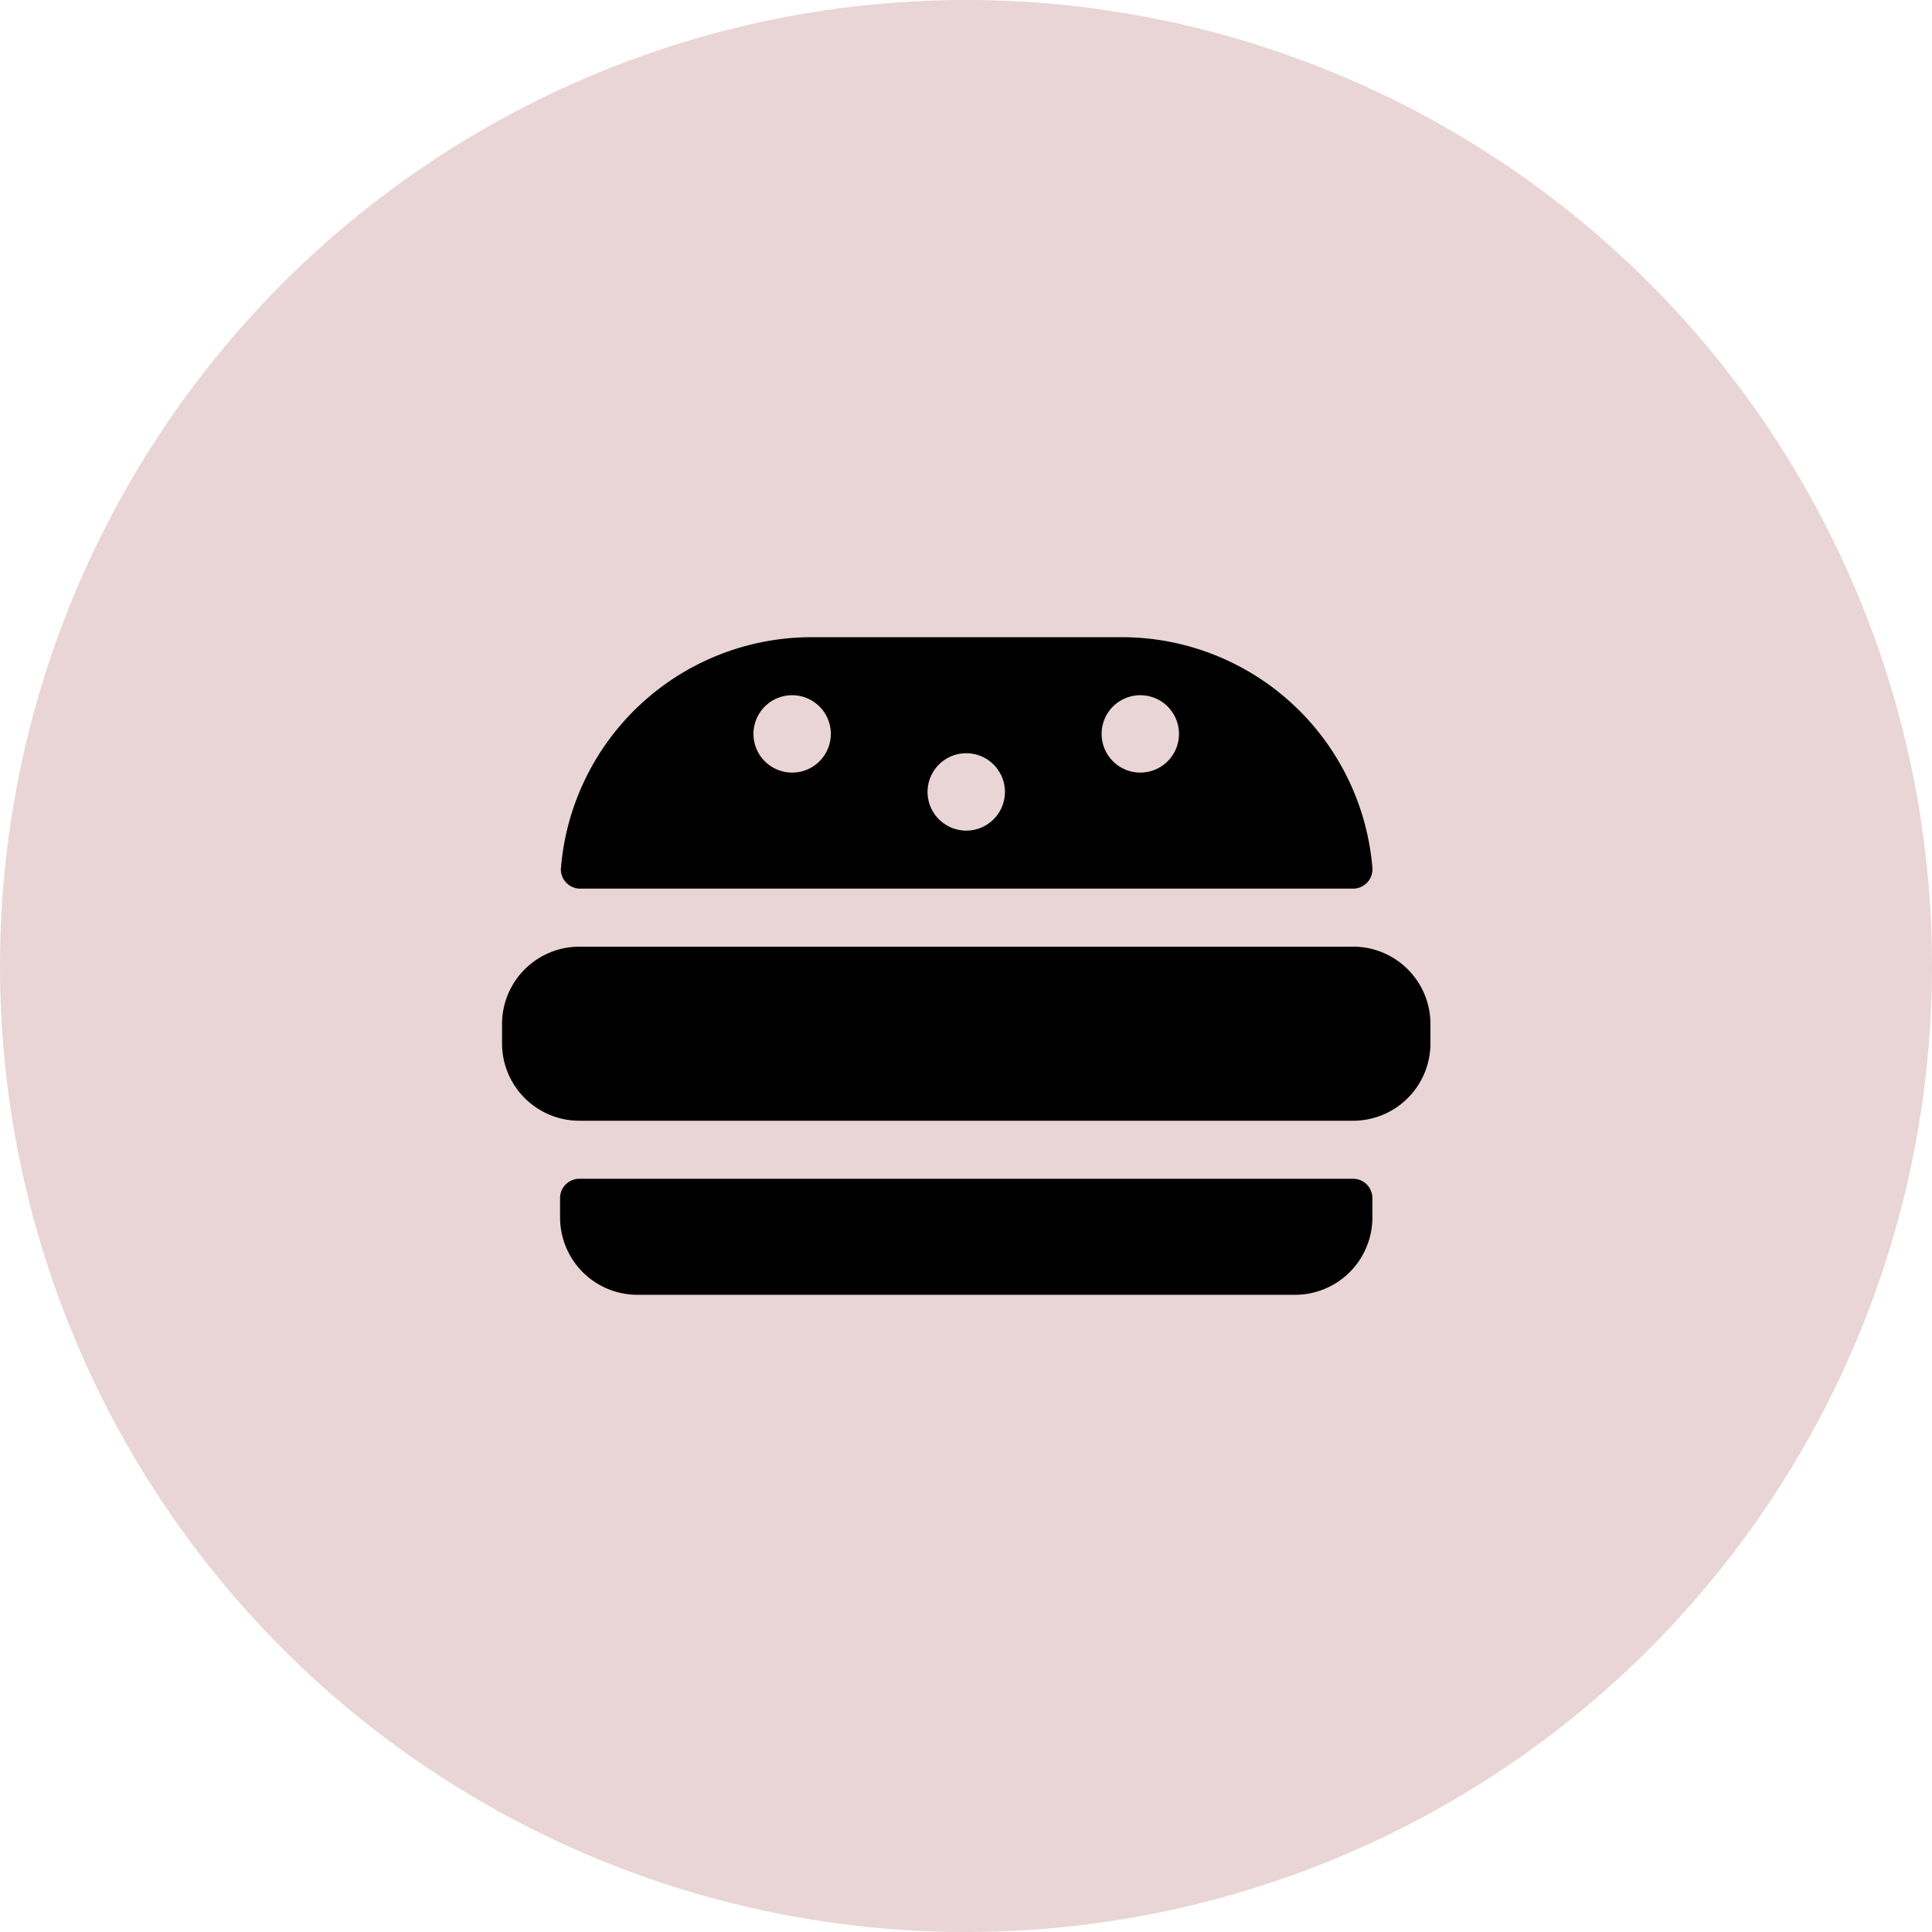
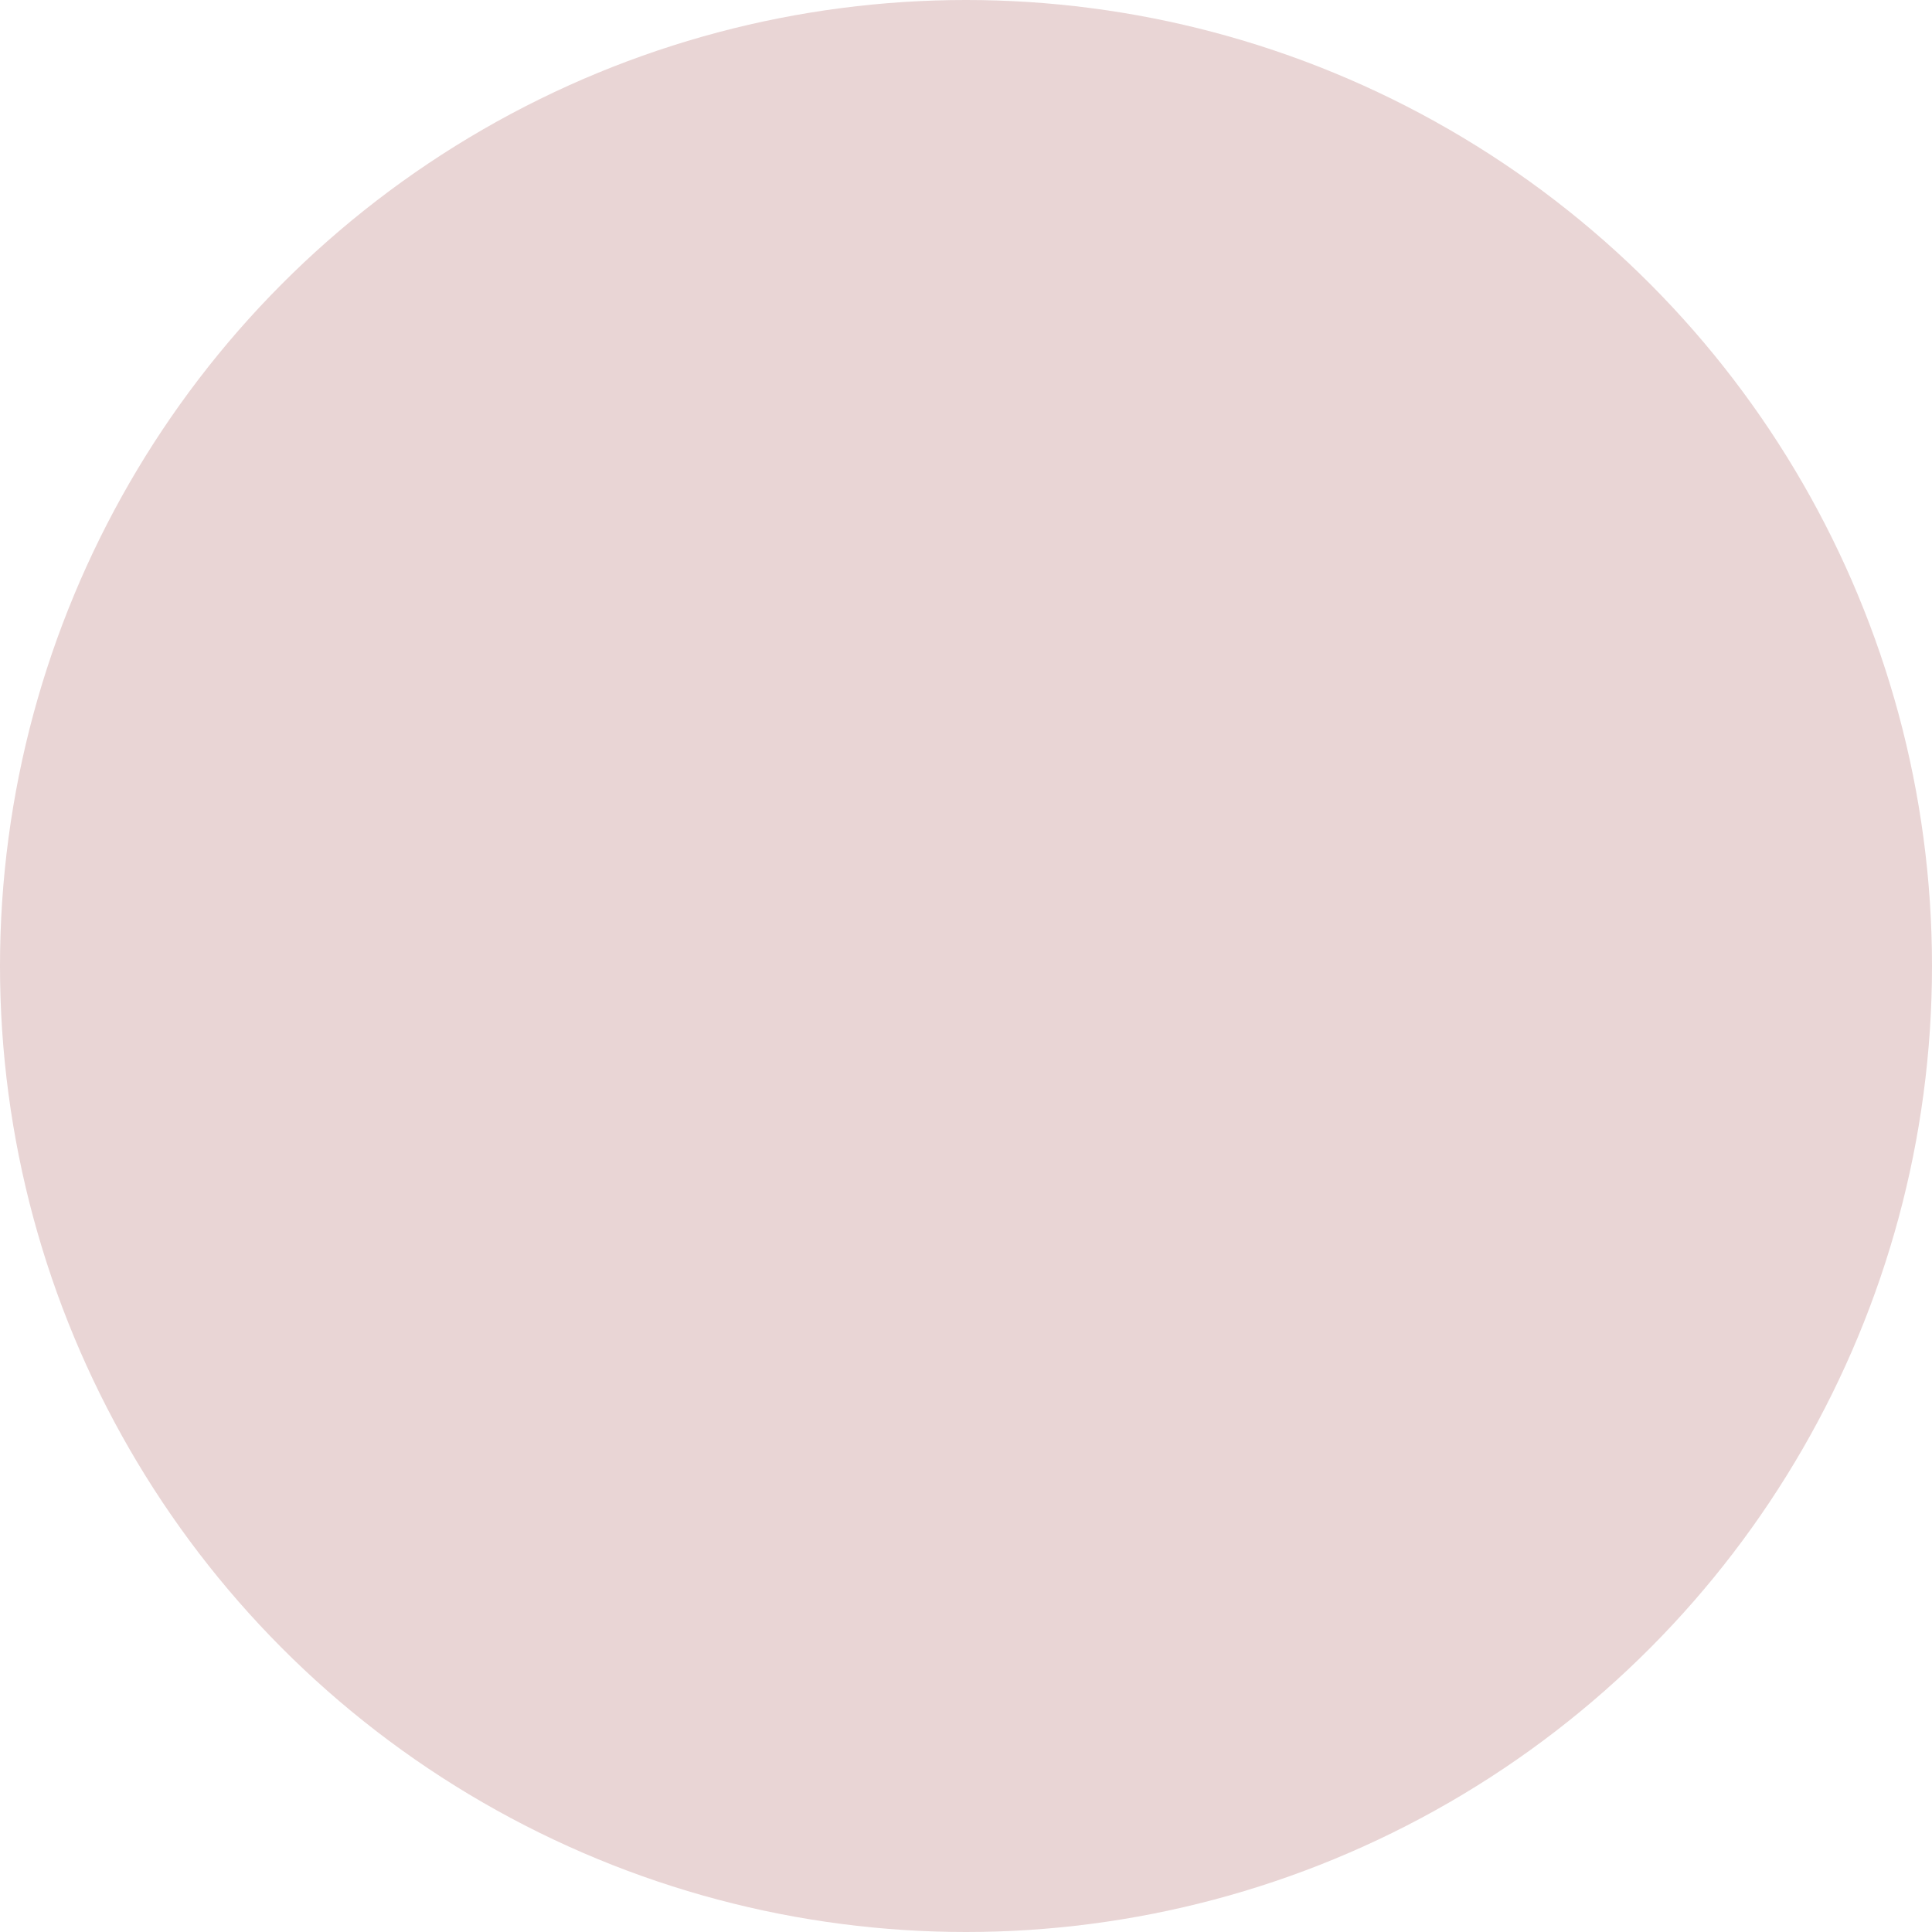
<svg xmlns="http://www.w3.org/2000/svg" height="64" viewBox="0 0 64 64" width="64">
  <g fill="none" fill-rule="evenodd">
    <circle cx="32" cy="32" fill="#E9D5D5" fill-rule="nonzero" r="32" />
-     <path fill="#000" d="M44.822 31.36H19.194a2.563 2.563 0 00-2.563 2.562v.64a2.563 2.563 0 002.563 2.564h25.628a2.563 2.563 0 002.563-2.563v-.64a2.563 2.563 0 00-2.563-2.564zM44.822 39.048a.64.64 0 01.64.64v.641a2.563 2.563 0 01-2.562 2.563H21.116a2.563 2.563 0 01-2.563-2.563v-.64a.64.64 0 01.64-.641h25.629zM37.133 21.108h-10.25a8.329 8.329 0 00-8.304 7.688.641.641 0 00.615.641h25.628a.641.641 0 00.64-.692 8.329 8.329 0 00-8.329-7.637zm-10.892 4.485a1.281 1.281 0 110-2.563 1.281 1.281 0 010 2.563zm5.767 1.922a1.281 1.281 0 110-2.563 1.281 1.281 0 010 2.563zm5.766-1.922a1.281 1.281 0 110-2.563 1.281 1.281 0 010 2.563z" />
  </g>
</svg>